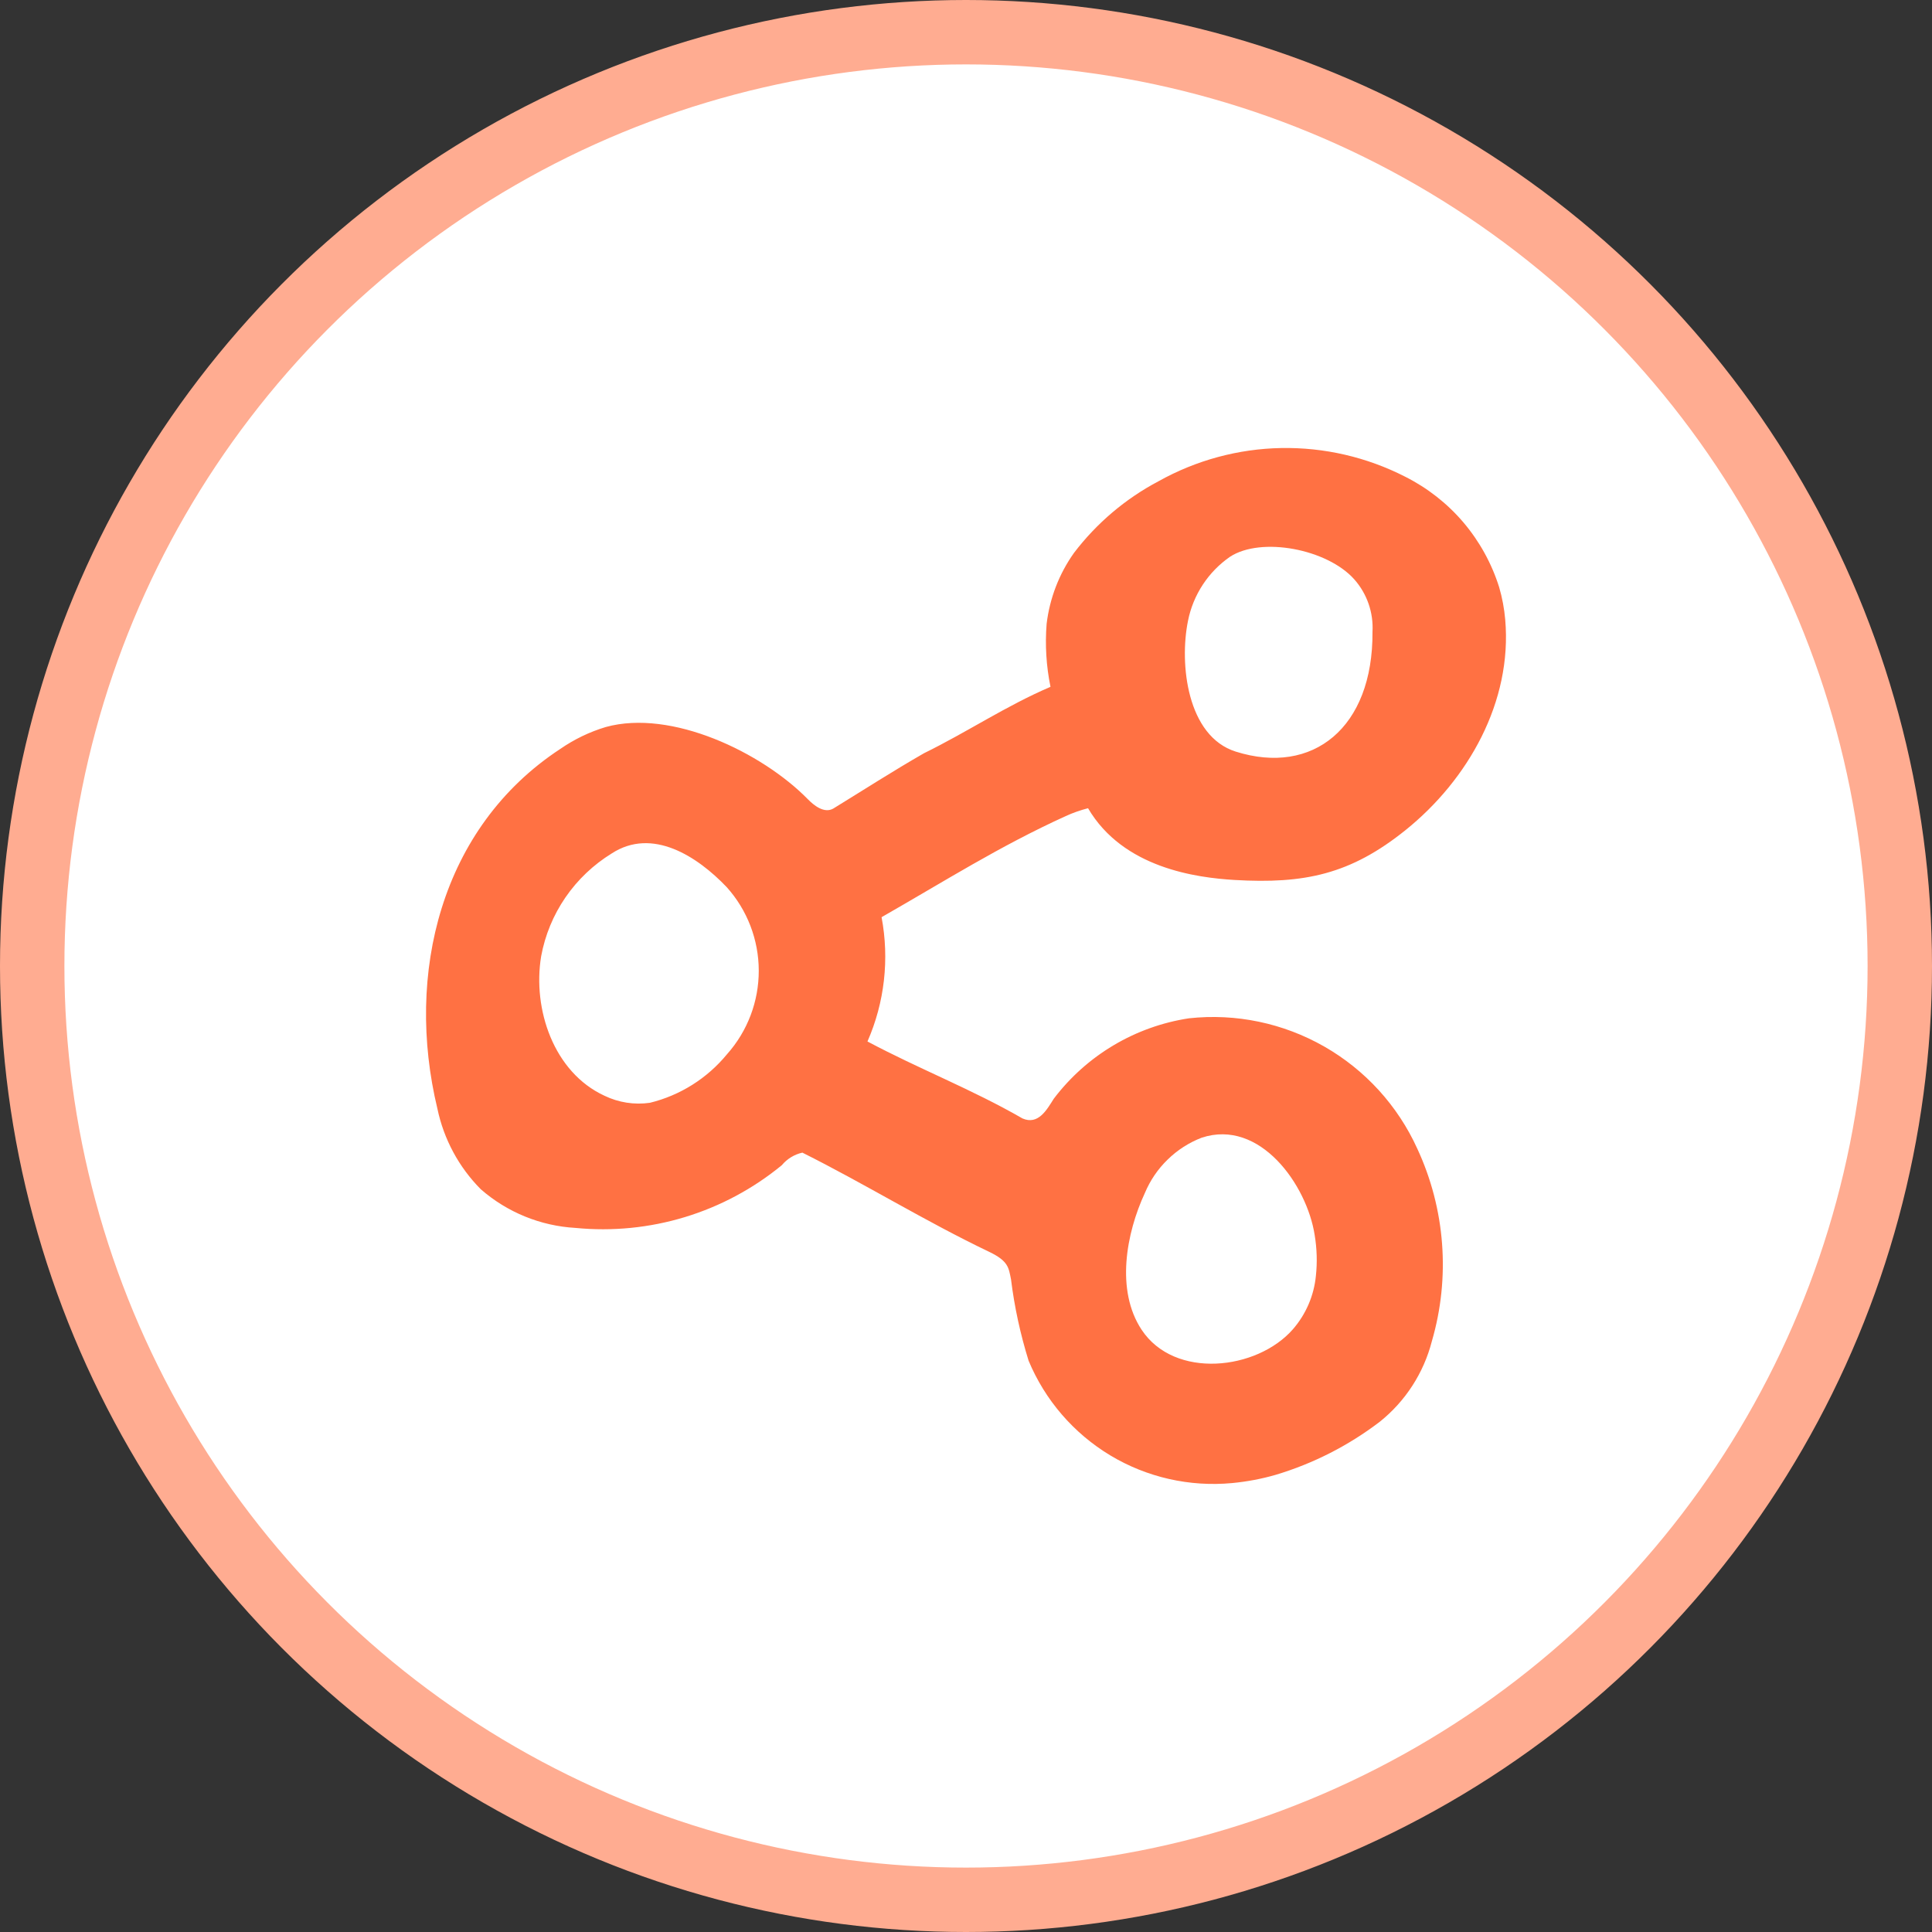
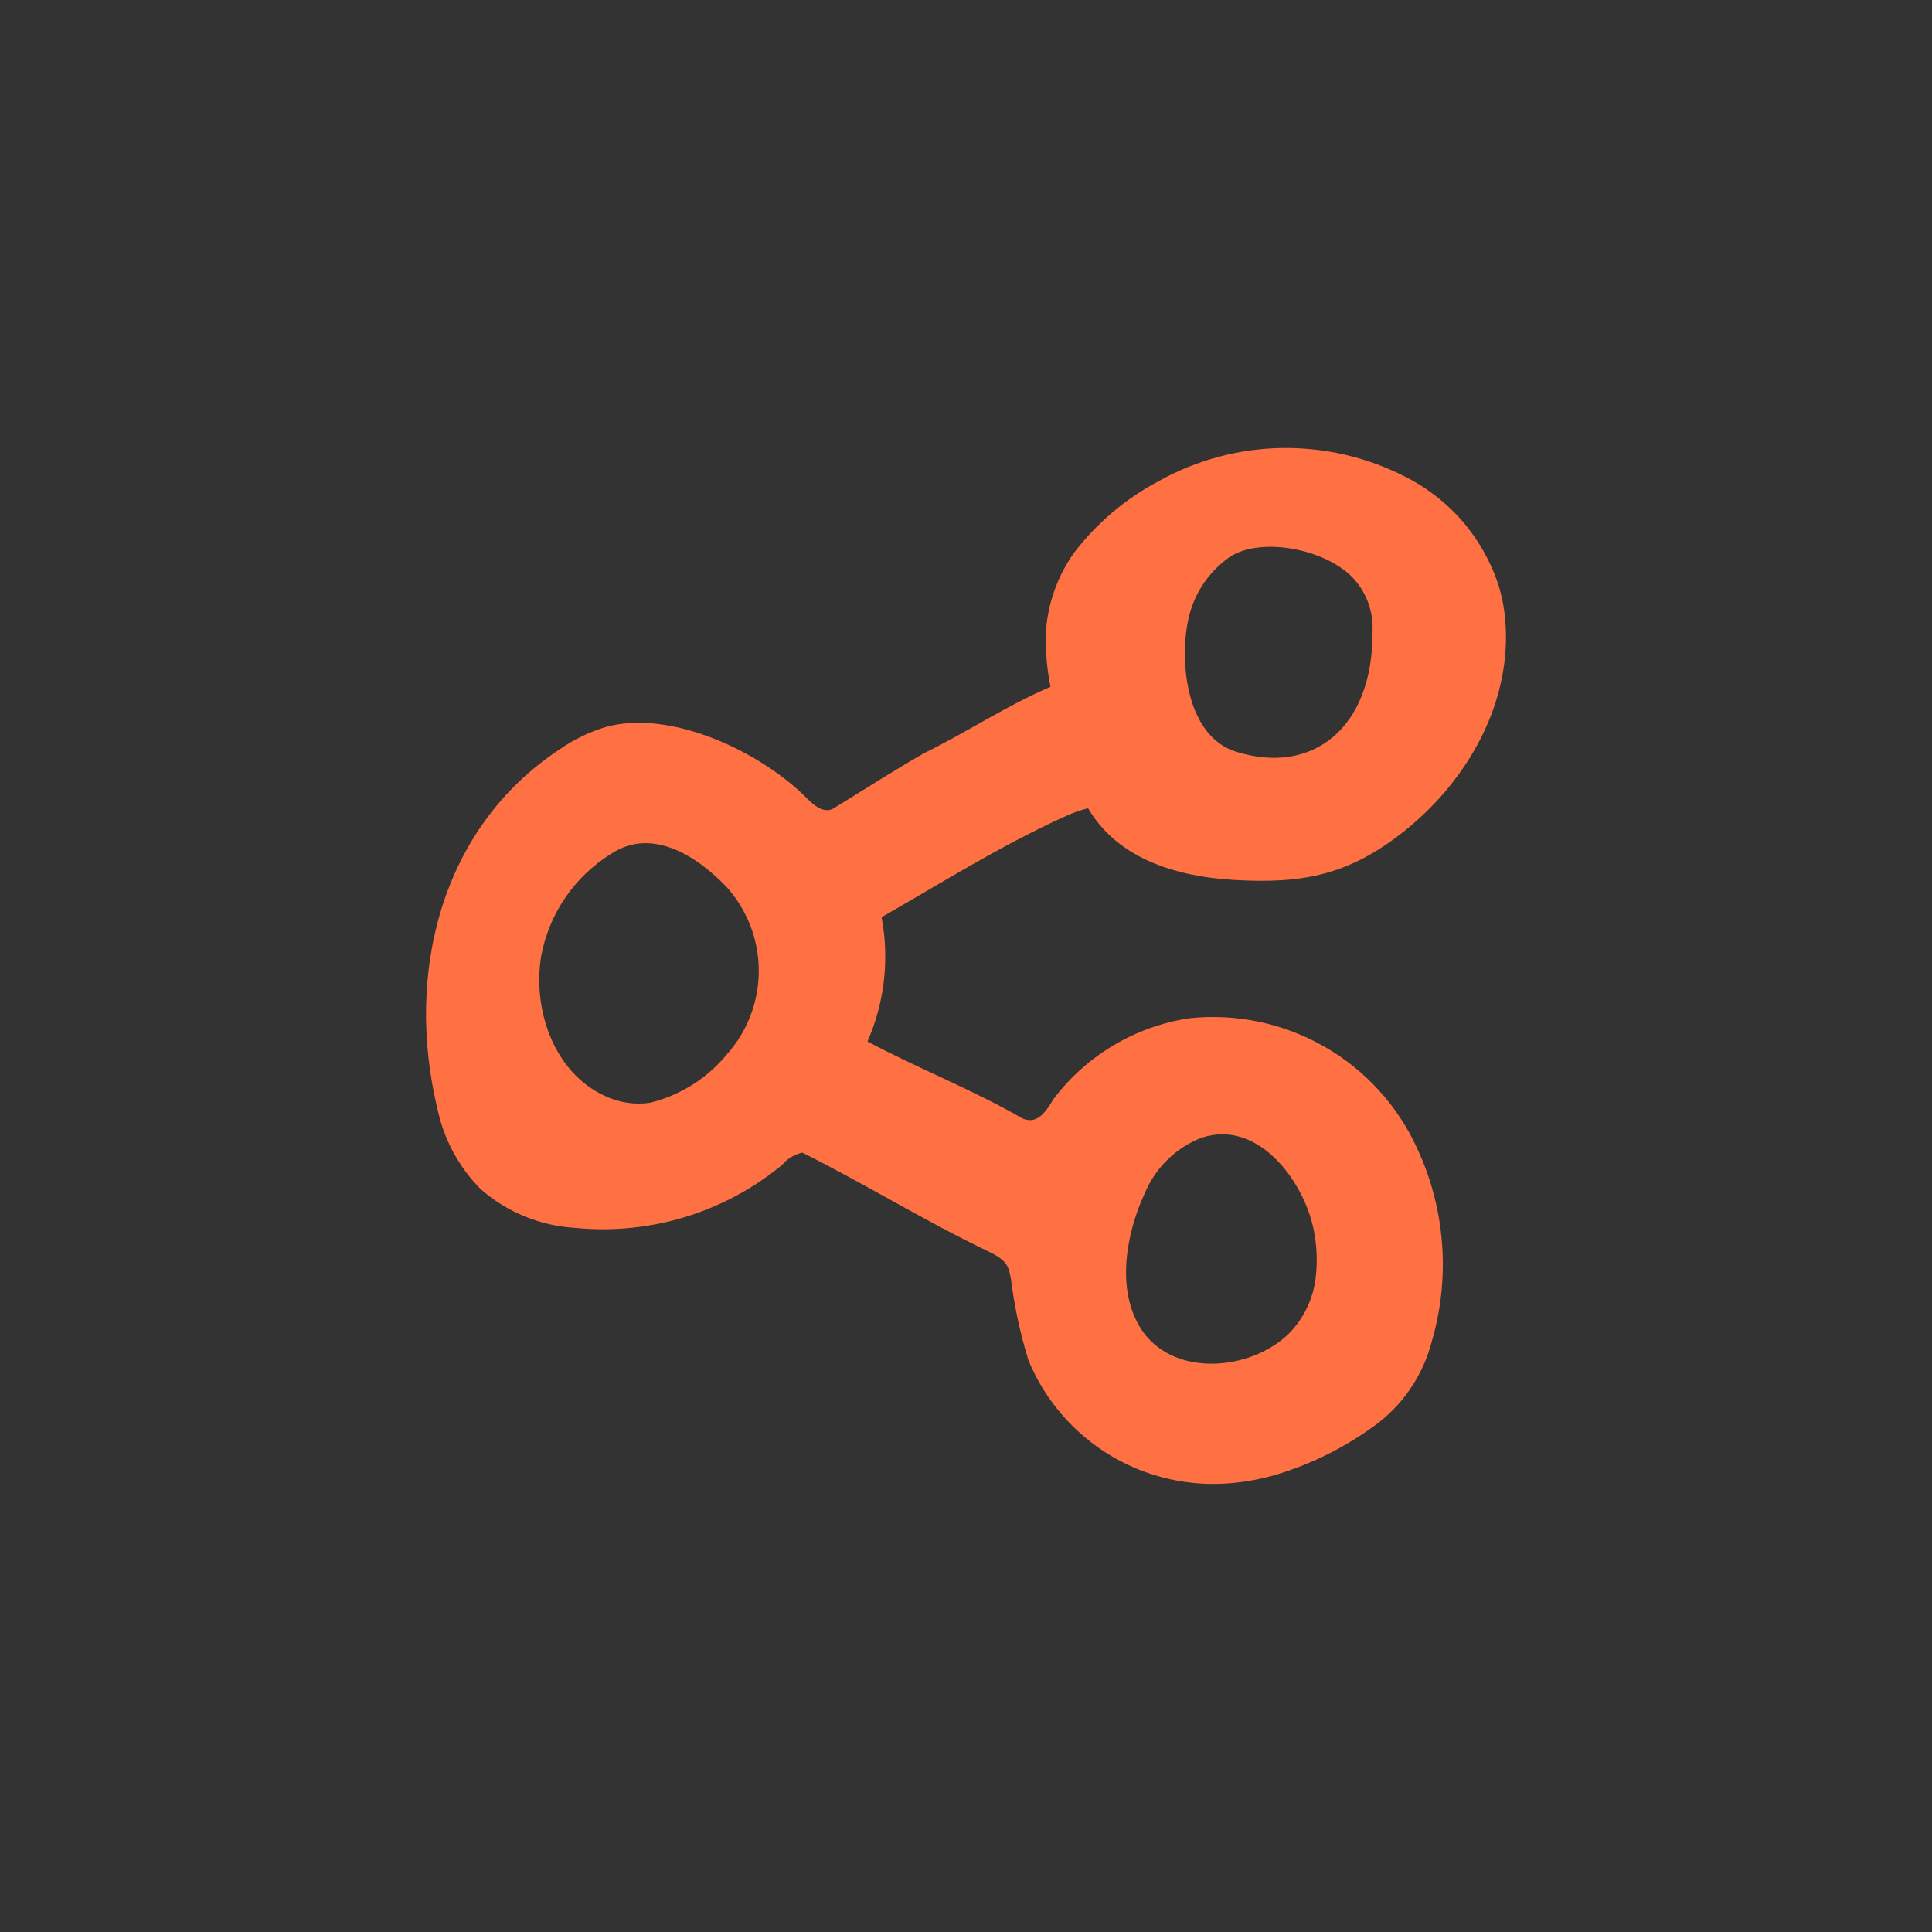
<svg xmlns="http://www.w3.org/2000/svg" width="30" height="30" viewBox="0 0 30 30" fill="none">
  <rect x="0" y="0" width="30" height="30" fill="#333333" stroke="none" />
-   <circle cx="15" cy="15" r="14.5" fill="white" stroke="#FFAC91" />
  <path d="M12.459 17.898C12.334 17.926 12.222 17.995 12.14 18.093C11.696 18.458 11.184 18.732 10.635 18.899C10.085 19.066 9.508 19.123 8.936 19.067C8.393 19.036 7.876 18.825 7.466 18.467C7.125 18.124 6.891 17.689 6.792 17.216C6.289 15.128 6.84 12.85 8.699 11.63C8.916 11.48 9.154 11.365 9.407 11.289C10.426 11.008 11.827 11.682 12.54 12.406C12.637 12.506 12.797 12.635 12.938 12.556C13.407 12.268 13.87 11.97 14.348 11.696C15.023 11.365 15.619 10.962 16.312 10.665C16.246 10.343 16.226 10.013 16.252 9.686C16.3 9.289 16.446 8.91 16.677 8.585C17.029 8.123 17.476 7.744 17.989 7.473C18.572 7.147 19.227 6.969 19.895 6.957C20.563 6.945 21.224 7.098 21.819 7.402C22.165 7.576 22.473 7.817 22.724 8.112C22.974 8.407 23.163 8.749 23.279 9.119C23.327 9.283 23.358 9.451 23.373 9.621C23.484 10.896 22.798 12.107 21.825 12.89C20.971 13.576 20.259 13.728 19.168 13.664C18.585 13.629 17.441 13.482 16.895 12.55C16.776 12.581 16.66 12.621 16.549 12.672C15.518 13.141 14.678 13.677 13.689 14.242C13.812 14.893 13.736 15.565 13.47 16.172C14.271 16.599 15.087 16.912 15.877 17.367C16.122 17.474 16.254 17.233 16.363 17.061C16.874 16.387 17.627 15.939 18.463 15.812C19.192 15.733 19.926 15.887 20.562 16.25C21.198 16.613 21.704 17.168 22.007 17.835C22.442 18.771 22.523 19.835 22.234 20.826C22.107 21.32 21.823 21.759 21.425 22.077C20.94 22.447 20.393 22.726 19.809 22.901C19.588 22.965 19.362 23.007 19.133 23.029C18.472 23.091 17.809 22.941 17.24 22.599C16.671 22.256 16.227 21.741 15.972 21.129C15.844 20.717 15.752 20.294 15.699 19.866C15.662 19.687 15.662 19.583 15.359 19.438C14.365 18.963 13.428 18.382 12.459 17.898ZM10.092 17.124C10.562 17.009 10.982 16.744 11.289 16.37C11.608 16.012 11.783 15.55 11.782 15.071C11.781 14.593 11.604 14.131 11.284 13.775C10.827 13.296 10.129 12.843 9.499 13.252C9.215 13.427 8.97 13.659 8.781 13.934C8.592 14.209 8.463 14.521 8.403 14.849C8.267 15.672 8.599 16.651 9.385 17.014C9.604 17.12 9.85 17.159 10.092 17.124ZM20.433 19.812C20.456 19.601 20.449 19.387 20.414 19.177C20.293 18.398 19.564 17.368 18.66 17.666C18.462 17.742 18.282 17.858 18.131 18.006C17.979 18.153 17.859 18.33 17.777 18.526C17.488 19.149 17.322 20.034 17.726 20.647C18.238 21.423 19.517 21.278 20.075 20.642C20.278 20.409 20.403 20.119 20.433 19.812ZM21.312 9.812C21.329 9.514 21.228 9.221 21.03 8.997C20.61 8.524 19.585 8.33 19.1 8.645C18.761 8.88 18.527 9.237 18.447 9.641C18.311 10.311 18.433 11.433 19.189 11.671C20.384 12.048 21.322 11.302 21.312 9.812L21.312 9.812Z" fill="#FF7143" />
</svg>